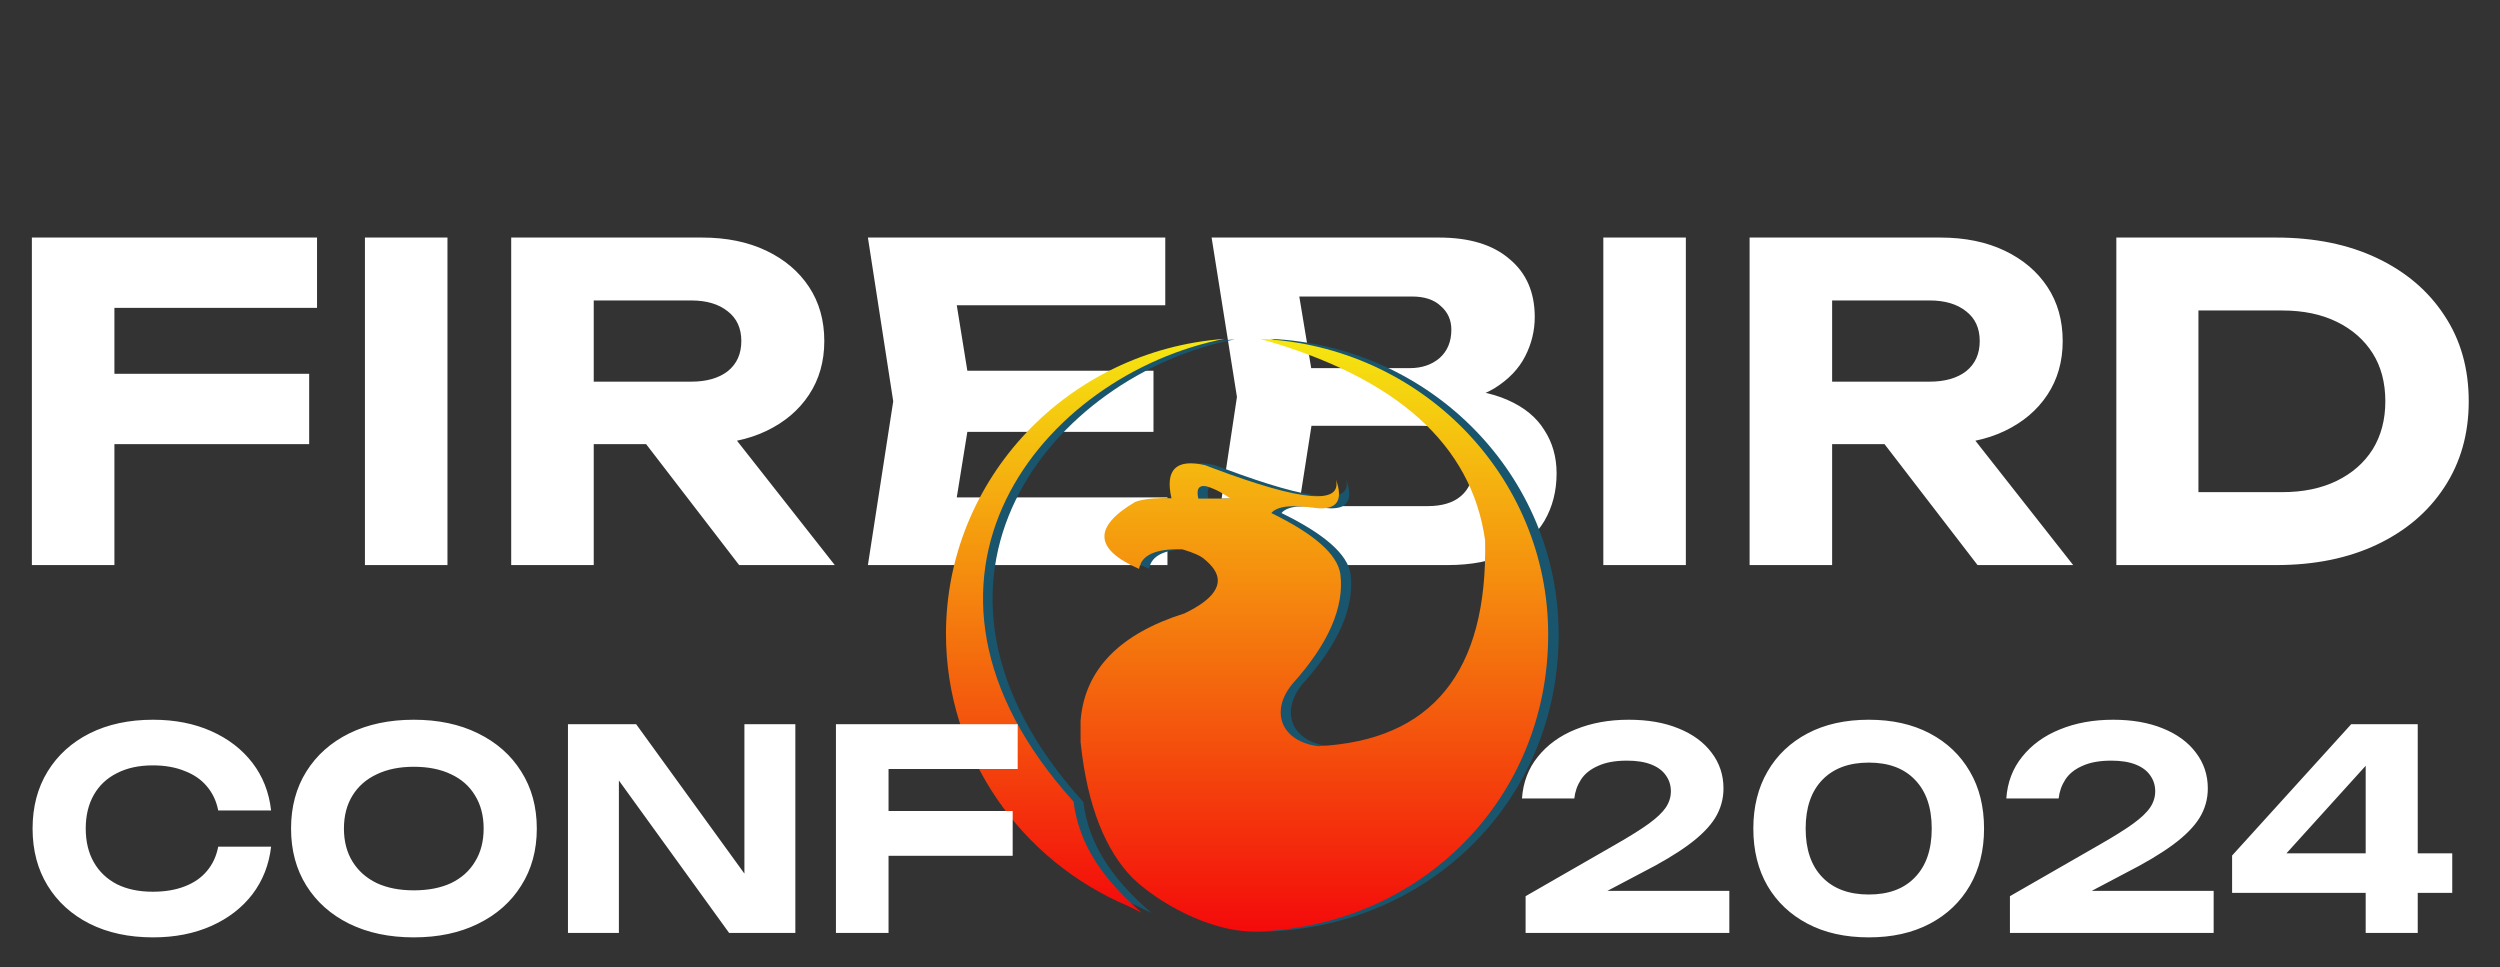
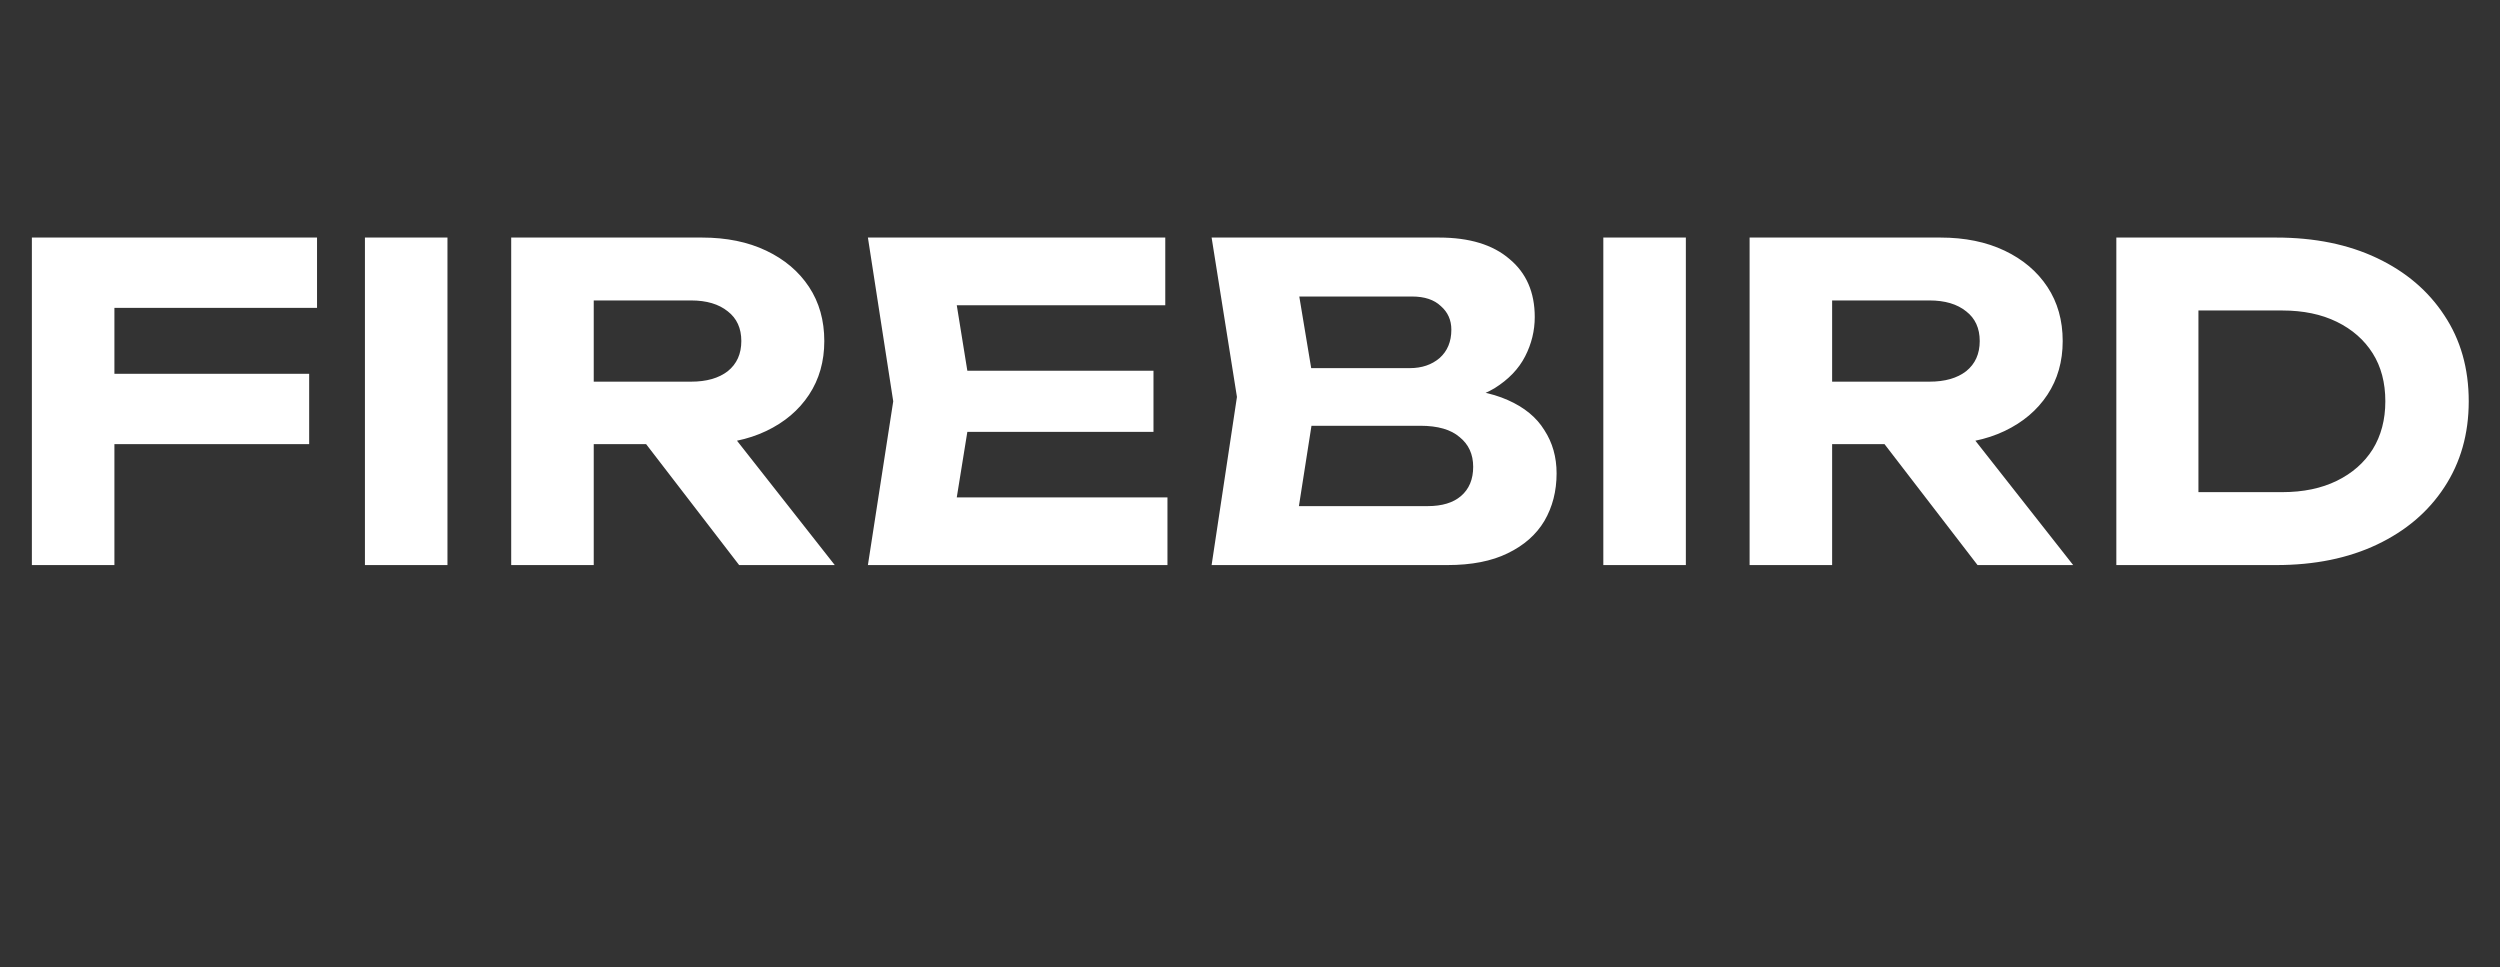
<svg xmlns="http://www.w3.org/2000/svg" width="292" height="113" viewBox="0 0 292 113" fill="none">
  <rect x="0" y="0" width="292" height="113" fill="#333333" stroke="none" />
  <path d="M8.416 43.66H36.111V51.872H8.416V43.66ZM37.029 27.747V35.959H8.62L13.363 31.215V66H3.723V27.747H37.029ZM42.624 27.747H52.264V66H42.624V27.747ZM66.39 44.578H80.722C82.524 44.578 83.952 44.17 85.006 43.354C86.06 42.504 86.587 41.331 86.587 39.835C86.587 38.339 86.06 37.183 85.006 36.367C83.952 35.517 82.524 35.092 80.722 35.092H65.013L69.348 30.348V66H59.708V27.747H81.997C84.853 27.747 87.353 28.257 89.495 29.277C91.637 30.297 93.303 31.708 94.493 33.51C95.683 35.312 96.278 37.421 96.278 39.835C96.278 42.215 95.683 44.306 94.493 46.108C93.303 47.911 91.637 49.322 89.495 50.342C87.353 51.362 84.853 51.872 81.997 51.872H66.39V44.578ZM72.561 48.098H83.425L97.502 66H86.332L72.561 48.098ZM134.727 43.303V50.444H107.032V43.303H134.727ZM113.561 46.873L111.01 62.685L106.981 58.094H136.359V66H101.371L104.329 46.873L101.371 27.747H136.104V35.653H106.981L111.01 31.062L113.561 46.873ZM167.937 47.23L168.753 45.343C171.745 45.411 174.193 45.87 176.097 46.721C178.035 47.571 179.463 48.744 180.382 50.24C181.334 51.702 181.81 53.385 181.81 55.289C181.81 57.363 181.334 59.217 180.382 60.849C179.429 62.447 178.001 63.705 176.097 64.623C174.227 65.541 171.881 66 169.059 66H141.516L144.475 46.363L141.516 27.747H168.09C171.626 27.747 174.363 28.58 176.301 30.246C178.273 31.878 179.259 34.139 179.259 37.03C179.259 38.628 178.885 40.158 178.137 41.62C177.389 43.082 176.199 44.323 174.567 45.343C172.935 46.329 170.725 46.959 167.937 47.23ZM151.003 63.654L147.331 59.114H166.763C168.43 59.114 169.722 58.723 170.64 57.941C171.592 57.125 172.068 55.986 172.068 54.524C172.068 53.062 171.541 51.906 170.487 51.056C169.467 50.172 167.937 49.73 165.896 49.73H149.983V42.997H164.672C166.066 42.997 167.222 42.606 168.141 41.824C169.059 41.008 169.518 39.903 169.518 38.509C169.518 37.387 169.11 36.469 168.294 35.755C167.511 35.007 166.389 34.633 164.927 34.633H147.382L151.003 30.093L153.706 46.363L151.003 63.654ZM187.268 27.747H196.908V66H187.268V27.747ZM211.034 44.578H225.366C227.168 44.578 228.597 44.17 229.651 43.354C230.705 42.504 231.232 41.331 231.232 39.835C231.232 38.339 230.705 37.183 229.651 36.367C228.597 35.517 227.168 35.092 225.366 35.092H209.657L213.992 30.348V66H204.353V27.747H226.641C229.498 27.747 231.997 28.257 234.139 29.277C236.281 30.297 237.947 31.708 239.137 33.51C240.328 35.312 240.923 37.421 240.923 39.835C240.923 42.215 240.328 44.306 239.137 46.108C237.947 47.911 236.281 49.322 234.139 50.342C231.997 51.362 229.498 51.872 226.641 51.872H211.034V44.578ZM217.206 48.098H228.07L242.147 66H230.977L217.206 48.098ZM265.856 27.747C270.344 27.747 274.271 28.546 277.638 30.144C281.004 31.742 283.622 33.969 285.492 36.826C287.396 39.682 288.348 43.031 288.348 46.873C288.348 50.682 287.396 54.031 285.492 56.921C283.622 59.778 281.004 62.005 277.638 63.603C274.271 65.201 270.344 66 265.856 66H247.188V27.747H265.856ZM256.777 62.073L252.085 57.482H266.57C269.018 57.482 271.143 57.04 272.945 56.156C274.747 55.272 276.141 54.048 277.128 52.484C278.114 50.886 278.607 49.016 278.607 46.873C278.607 44.697 278.114 42.827 277.128 41.263C276.141 39.699 274.747 38.475 272.945 37.591C271.143 36.707 269.018 36.265 266.57 36.265H252.085L256.777 31.674V62.073Z" fill="white" />
-   <path fill-rule="evenodd" clip-rule="evenodd" d="M126.535 93.674C127.204 98.879 130.089 102.805 134.506 106.655L132.917 105.869C120.367 100.573 111.593 88.338 111.593 74.101C111.593 56.014 125.824 40.978 144.234 39.636C125.824 40.978 111.593 56.014 111.593 74.101C111.593 56.014 125.824 40.978 144.234 39.636C123.147 43.721 102.938 67.611 126.535 93.674Z" fill="#19556C" />
-   <path fill-rule="evenodd" clip-rule="evenodd" d="M148.368 39.578C164.324 44.071 173.092 51.908 174.674 63.09C175 78.475 168.491 86.497 155.149 87.154C150.851 86.6 149.468 83.144 152.13 79.891C156.353 75.21 158.227 70.931 157.751 67.057C157.409 64.753 154.717 62.375 149.676 59.924C150.36 59.107 152.1 58.918 154.913 59.341C157.352 59.589 158.125 58.466 157.233 56.001C157.947 58.991 153.203 58.553 142.989 54.732C142.647 54.601 142.305 54.47 141.948 54.338C138.538 53.549 137.23 54.85 138.002 58.205C136.129 58.133 134.717 58.264 133.75 58.629C128.815 61.545 128.969 64.151 134.211 66.446C134.479 64.827 136.159 64.069 139.252 64.156C140.605 64.55 141.497 64.959 141.914 65.367C142.375 65.76 142.746 66.14 142.984 66.519C143.564 67.379 143.564 68.24 142.984 69.1C142.419 69.961 141.26 70.807 139.534 71.638C131.906 74.043 127.852 78.224 127.373 84.18V86.688C127.373 86.732 127.387 86.776 127.387 86.82C128.176 94.229 130.32 99.363 133.47 102.57C135.254 104.307 138.912 106.801 142.986 108.04C144.741 108.58 146.54 108.886 148.34 108.798C167.389 107.953 182.051 93.192 182.051 74.1C182.049 55.621 167.194 40.395 148.368 39.578ZM142.984 58.233H141.14C140.814 56.774 141.423 56.409 142.984 57.124C143.535 57.358 144.171 57.736 144.932 58.233H142.984Z" fill="#19556C" />
-   <path fill-rule="evenodd" clip-rule="evenodd" d="M125.389 93.624C126.056 98.829 128.933 102.755 133.338 106.606L131.754 105.82C119.239 100.523 110.49 88.286 110.49 74.047C110.49 55.958 124.681 40.921 143.038 39.578C124.681 40.921 110.49 55.958 110.49 74.047C110.49 55.958 124.681 40.921 143.038 39.578C122.011 43.663 101.859 67.556 125.389 93.624Z" fill="url(#paint0_linear_161_207)" />
-   <path fill-rule="evenodd" clip-rule="evenodd" d="M147.183 39.578C163.12 44.071 171.879 51.908 173.459 63.09C173.784 78.475 167.284 86.497 153.956 87.154C149.664 86.6 148.282 83.144 150.941 79.891C155.159 75.21 157.031 70.931 156.556 67.057C156.214 64.753 153.525 62.375 148.49 59.924C149.173 59.107 150.911 58.918 153.721 59.341C156.157 59.589 156.929 58.466 156.038 56.001C156.751 58.991 152.013 58.553 141.811 54.732C141.469 54.601 141.127 54.47 140.771 54.338C137.365 53.549 136.058 54.85 136.83 58.205C134.959 58.133 133.548 58.264 132.582 58.629C127.653 61.545 127.807 64.151 133.043 66.446C133.31 64.827 134.989 64.069 138.077 64.156C139.43 64.55 140.32 64.959 140.737 65.367C141.197 65.76 141.568 66.14 141.806 66.519C142.385 67.379 142.385 68.24 141.806 69.1C141.242 69.961 140.083 70.807 138.36 71.638C130.74 74.043 126.691 78.224 126.212 84.18V86.688C126.212 86.732 126.227 86.776 126.227 86.82C127.014 94.229 129.156 99.363 132.302 102.57C134.084 104.307 137.739 106.801 141.808 108.04C143.561 108.58 145.358 108.886 147.155 108.798C166.183 107.953 180.828 93.192 180.828 74.1C180.826 55.621 165.988 40.395 147.183 39.578ZM141.806 58.233H139.964C139.638 56.774 140.246 56.409 141.806 57.124C142.355 57.358 142.992 57.736 143.752 58.233H141.806Z" fill="url(#paint1_linear_161_207)" />
-   <path d="M31.664 98.888C31.425 100.99 30.699 102.843 29.486 104.447C28.272 106.029 26.669 107.264 24.675 108.153C22.681 109.041 20.416 109.485 17.881 109.485C15.063 109.485 12.593 108.954 10.469 107.893C8.367 106.831 6.731 105.346 5.561 103.439C4.39 101.532 3.805 99.311 3.805 96.775C3.805 94.24 4.39 92.018 5.561 90.111C6.731 88.204 8.367 86.72 10.469 85.658C12.593 84.596 15.063 84.065 17.881 84.065C20.416 84.065 22.681 84.509 24.675 85.398C26.669 86.286 28.272 87.521 29.486 89.103C30.699 90.685 31.425 92.538 31.664 94.662H25.488C25.271 93.557 24.826 92.614 24.155 91.834C23.505 91.054 22.638 90.458 21.554 90.046C20.492 89.613 19.257 89.396 17.848 89.396C16.223 89.396 14.825 89.699 13.655 90.306C12.485 90.891 11.585 91.737 10.957 92.842C10.328 93.947 10.014 95.258 10.014 96.775C10.014 98.292 10.328 99.603 10.957 100.708C11.585 101.814 12.485 102.67 13.655 103.277C14.825 103.862 16.223 104.154 17.848 104.154C19.257 104.154 20.492 103.948 21.554 103.537C22.638 103.125 23.505 102.529 24.155 101.749C24.826 100.969 25.271 100.015 25.488 98.888H31.664ZM48.331 109.485C45.47 109.485 42.956 108.954 40.789 107.893C38.644 106.831 36.975 105.346 35.783 103.439C34.591 101.532 33.995 99.311 33.995 96.775C33.995 94.24 34.591 92.018 35.783 90.111C36.975 88.204 38.644 86.72 40.789 85.658C42.956 84.596 45.47 84.065 48.331 84.065C51.191 84.065 53.694 84.596 55.84 85.658C58.007 86.72 59.687 88.204 60.878 90.111C62.092 92.018 62.699 94.24 62.699 96.775C62.699 99.311 62.092 101.532 60.878 103.439C59.687 105.346 58.007 106.831 55.84 107.893C53.694 108.954 51.191 109.485 48.331 109.485ZM48.331 103.992C50.021 103.992 51.473 103.71 52.687 103.147C53.9 102.561 54.832 101.727 55.482 100.643C56.154 99.56 56.49 98.27 56.49 96.775C56.49 95.28 56.154 93.99 55.482 92.907C54.832 91.823 53.9 91 52.687 90.436C51.473 89.851 50.021 89.558 48.331 89.558C46.662 89.558 45.221 89.851 44.007 90.436C42.794 91 41.851 91.823 41.179 92.907C40.507 93.99 40.171 95.28 40.171 96.775C40.171 98.27 40.507 99.56 41.179 100.643C41.851 101.727 42.794 102.561 44.007 103.147C45.221 103.71 46.662 103.992 48.331 103.992ZM88.93 104.772L86.947 105.129V84.585H92.896V108.965H85.159L70.303 88.421L72.286 88.063V108.965H66.338V84.585H74.302L88.93 104.772ZM100.629 94.727H118.281V99.961H100.629V94.727ZM118.866 84.585V89.819H100.759L103.782 86.795V108.965H97.638V84.585H118.866ZM177.767 93.264C177.897 91.379 178.515 89.754 179.62 88.388C180.725 87.001 182.188 85.939 184.009 85.203C185.851 84.444 187.931 84.065 190.25 84.065C192.461 84.065 194.389 84.401 196.036 85.073C197.705 85.744 198.994 86.687 199.905 87.901C200.837 89.114 201.303 90.512 201.303 92.094C201.303 93.329 200.977 94.478 200.327 95.54C199.677 96.58 198.648 97.62 197.239 98.66C195.83 99.701 193.978 100.806 191.68 101.976L184.659 105.682L184.301 104.057H201.985V108.965H178.19V104.674L188.657 98.66C190.326 97.707 191.626 96.894 192.558 96.222C193.512 95.529 194.183 94.89 194.574 94.305C194.964 93.719 195.159 93.091 195.159 92.419C195.159 91.726 194.964 91.108 194.574 90.566C194.205 90.025 193.642 89.602 192.883 89.299C192.125 88.995 191.171 88.843 190.022 88.843C188.657 88.843 187.53 89.049 186.642 89.461C185.753 89.851 185.092 90.382 184.659 91.054C184.225 91.726 183.965 92.463 183.879 93.264H177.767ZM218.279 109.485C215.527 109.485 213.143 108.954 211.128 107.893C209.112 106.831 207.552 105.357 206.447 103.472C205.341 101.565 204.789 99.332 204.789 96.775C204.789 94.24 205.341 92.018 206.447 90.111C207.552 88.204 209.112 86.72 211.128 85.658C213.143 84.596 215.527 84.065 218.279 84.065C221.01 84.065 223.383 84.596 225.398 85.658C227.414 86.72 228.974 88.204 230.079 90.111C231.185 91.997 231.737 94.218 231.737 96.775C231.737 99.311 231.185 101.532 230.079 103.439C228.974 105.346 227.414 106.831 225.398 107.893C223.383 108.954 221.01 109.485 218.279 109.485ZM218.279 104.479C220.598 104.479 222.397 103.808 223.675 102.464C224.976 101.12 225.626 99.224 225.626 96.775C225.626 94.326 224.976 92.43 223.675 91.086C222.397 89.743 220.598 89.071 218.279 89.071C215.96 89.071 214.151 89.743 212.85 91.086C211.55 92.43 210.9 94.326 210.9 96.775C210.9 99.224 211.55 101.12 212.85 102.464C214.151 103.808 215.96 104.479 218.279 104.479ZM234.337 93.264C234.467 91.379 235.085 89.754 236.19 88.388C237.296 87.001 238.758 85.939 240.579 85.203C242.421 84.444 244.501 84.065 246.82 84.065C249.031 84.065 250.959 84.401 252.607 85.073C254.275 85.744 255.565 86.687 256.475 87.901C257.407 89.114 257.873 90.512 257.873 92.094C257.873 93.329 257.548 94.478 256.897 95.54C256.247 96.58 255.218 97.62 253.809 98.66C252.401 99.701 250.548 100.806 248.251 101.976L241.229 105.682L240.871 104.057H258.555V108.965H234.76V104.674L245.227 98.66C246.896 97.707 248.196 96.894 249.128 96.222C250.082 95.529 250.754 94.89 251.144 94.305C251.534 93.719 251.729 93.091 251.729 92.419C251.729 91.726 251.534 91.108 251.144 90.566C250.775 90.025 250.212 89.602 249.453 89.299C248.695 88.995 247.741 88.843 246.593 88.843C245.227 88.843 244.1 89.049 243.212 89.461C242.323 89.851 241.662 90.382 241.229 91.054C240.796 91.726 240.536 92.463 240.449 93.264H234.337ZM282.391 84.585V108.965H276.312V87.251H278.295L265.292 101.619L265.227 99.668H286.422V104.284H260.709V99.928L274.622 84.585H282.391Z" fill="white" />
  <defs>
    <linearGradient id="paint0_linear_161_207" x1="126.764" y1="106.606" x2="126.764" y2="39.578" gradientUnits="userSpaceOnUse">
      <stop stop-color="#F40A0B" />
      <stop offset="1" stop-color="#F5E710" />
    </linearGradient>
    <linearGradient id="paint1_linear_161_207" x1="153.518" y1="108.814" x2="153.518" y2="39.578" gradientUnits="userSpaceOnUse">
      <stop stop-color="#F40A0B" />
      <stop offset="1" stop-color="#F5E710" />
    </linearGradient>
  </defs>
</svg>